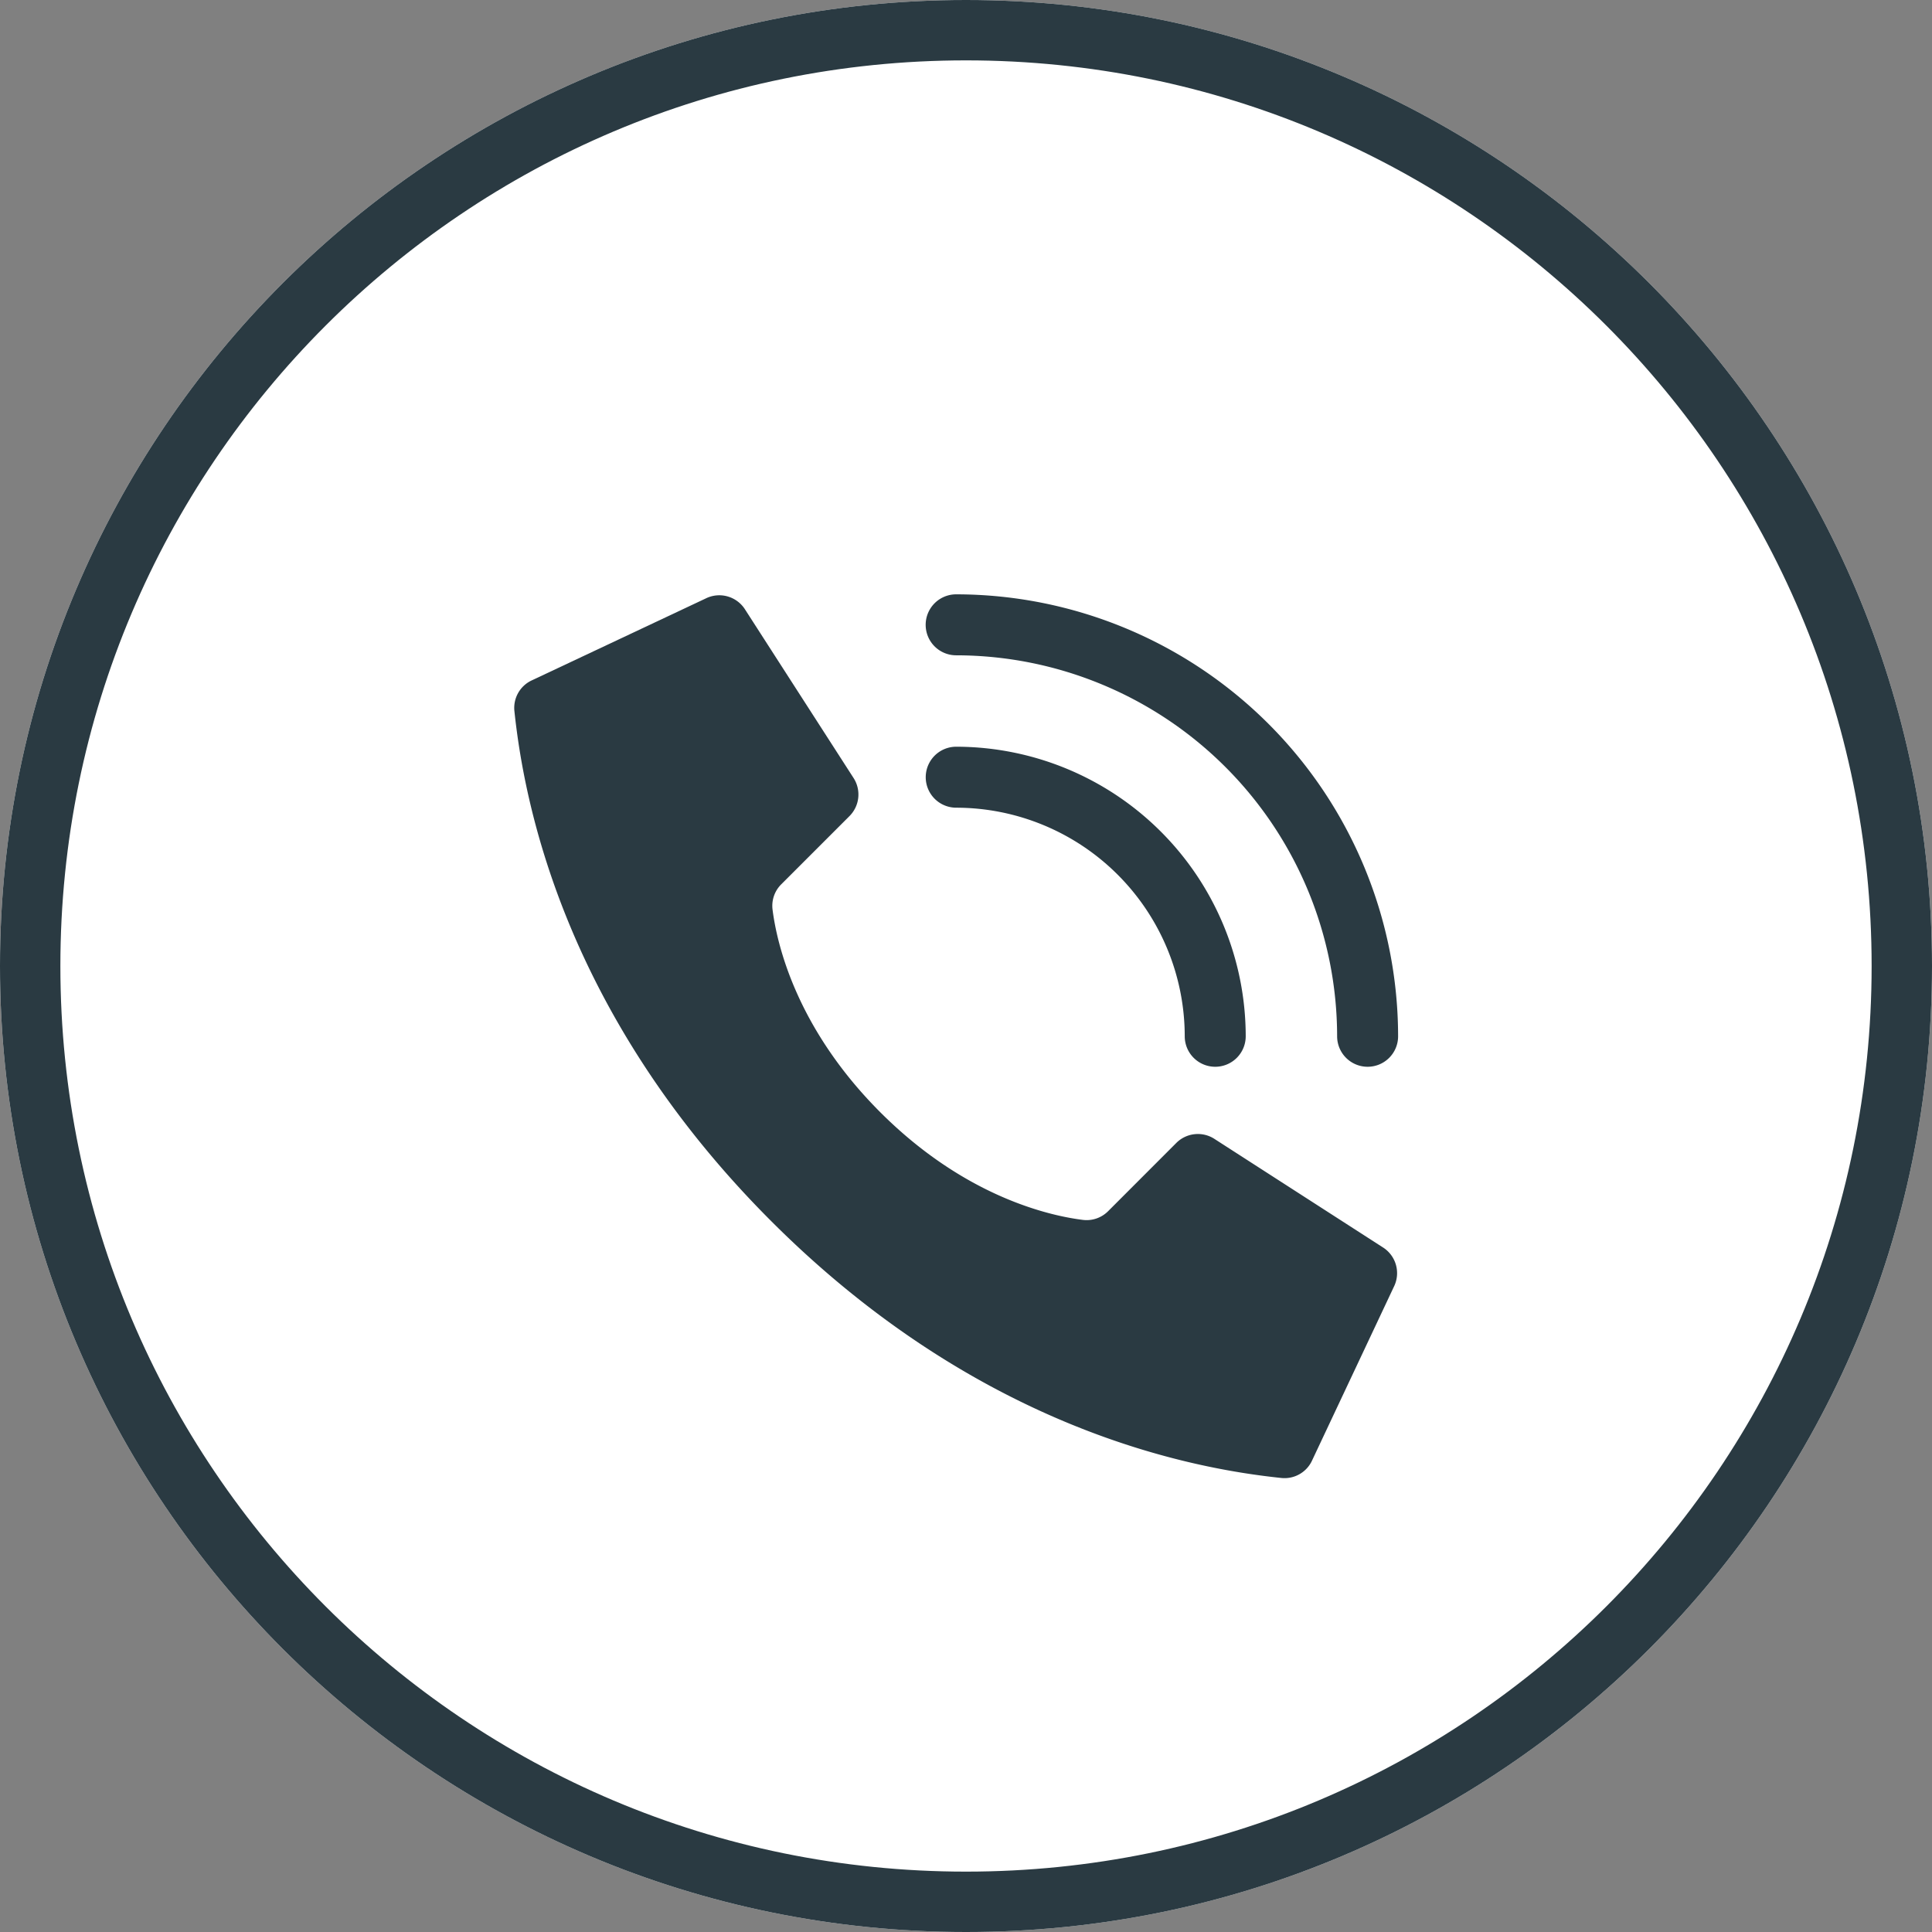
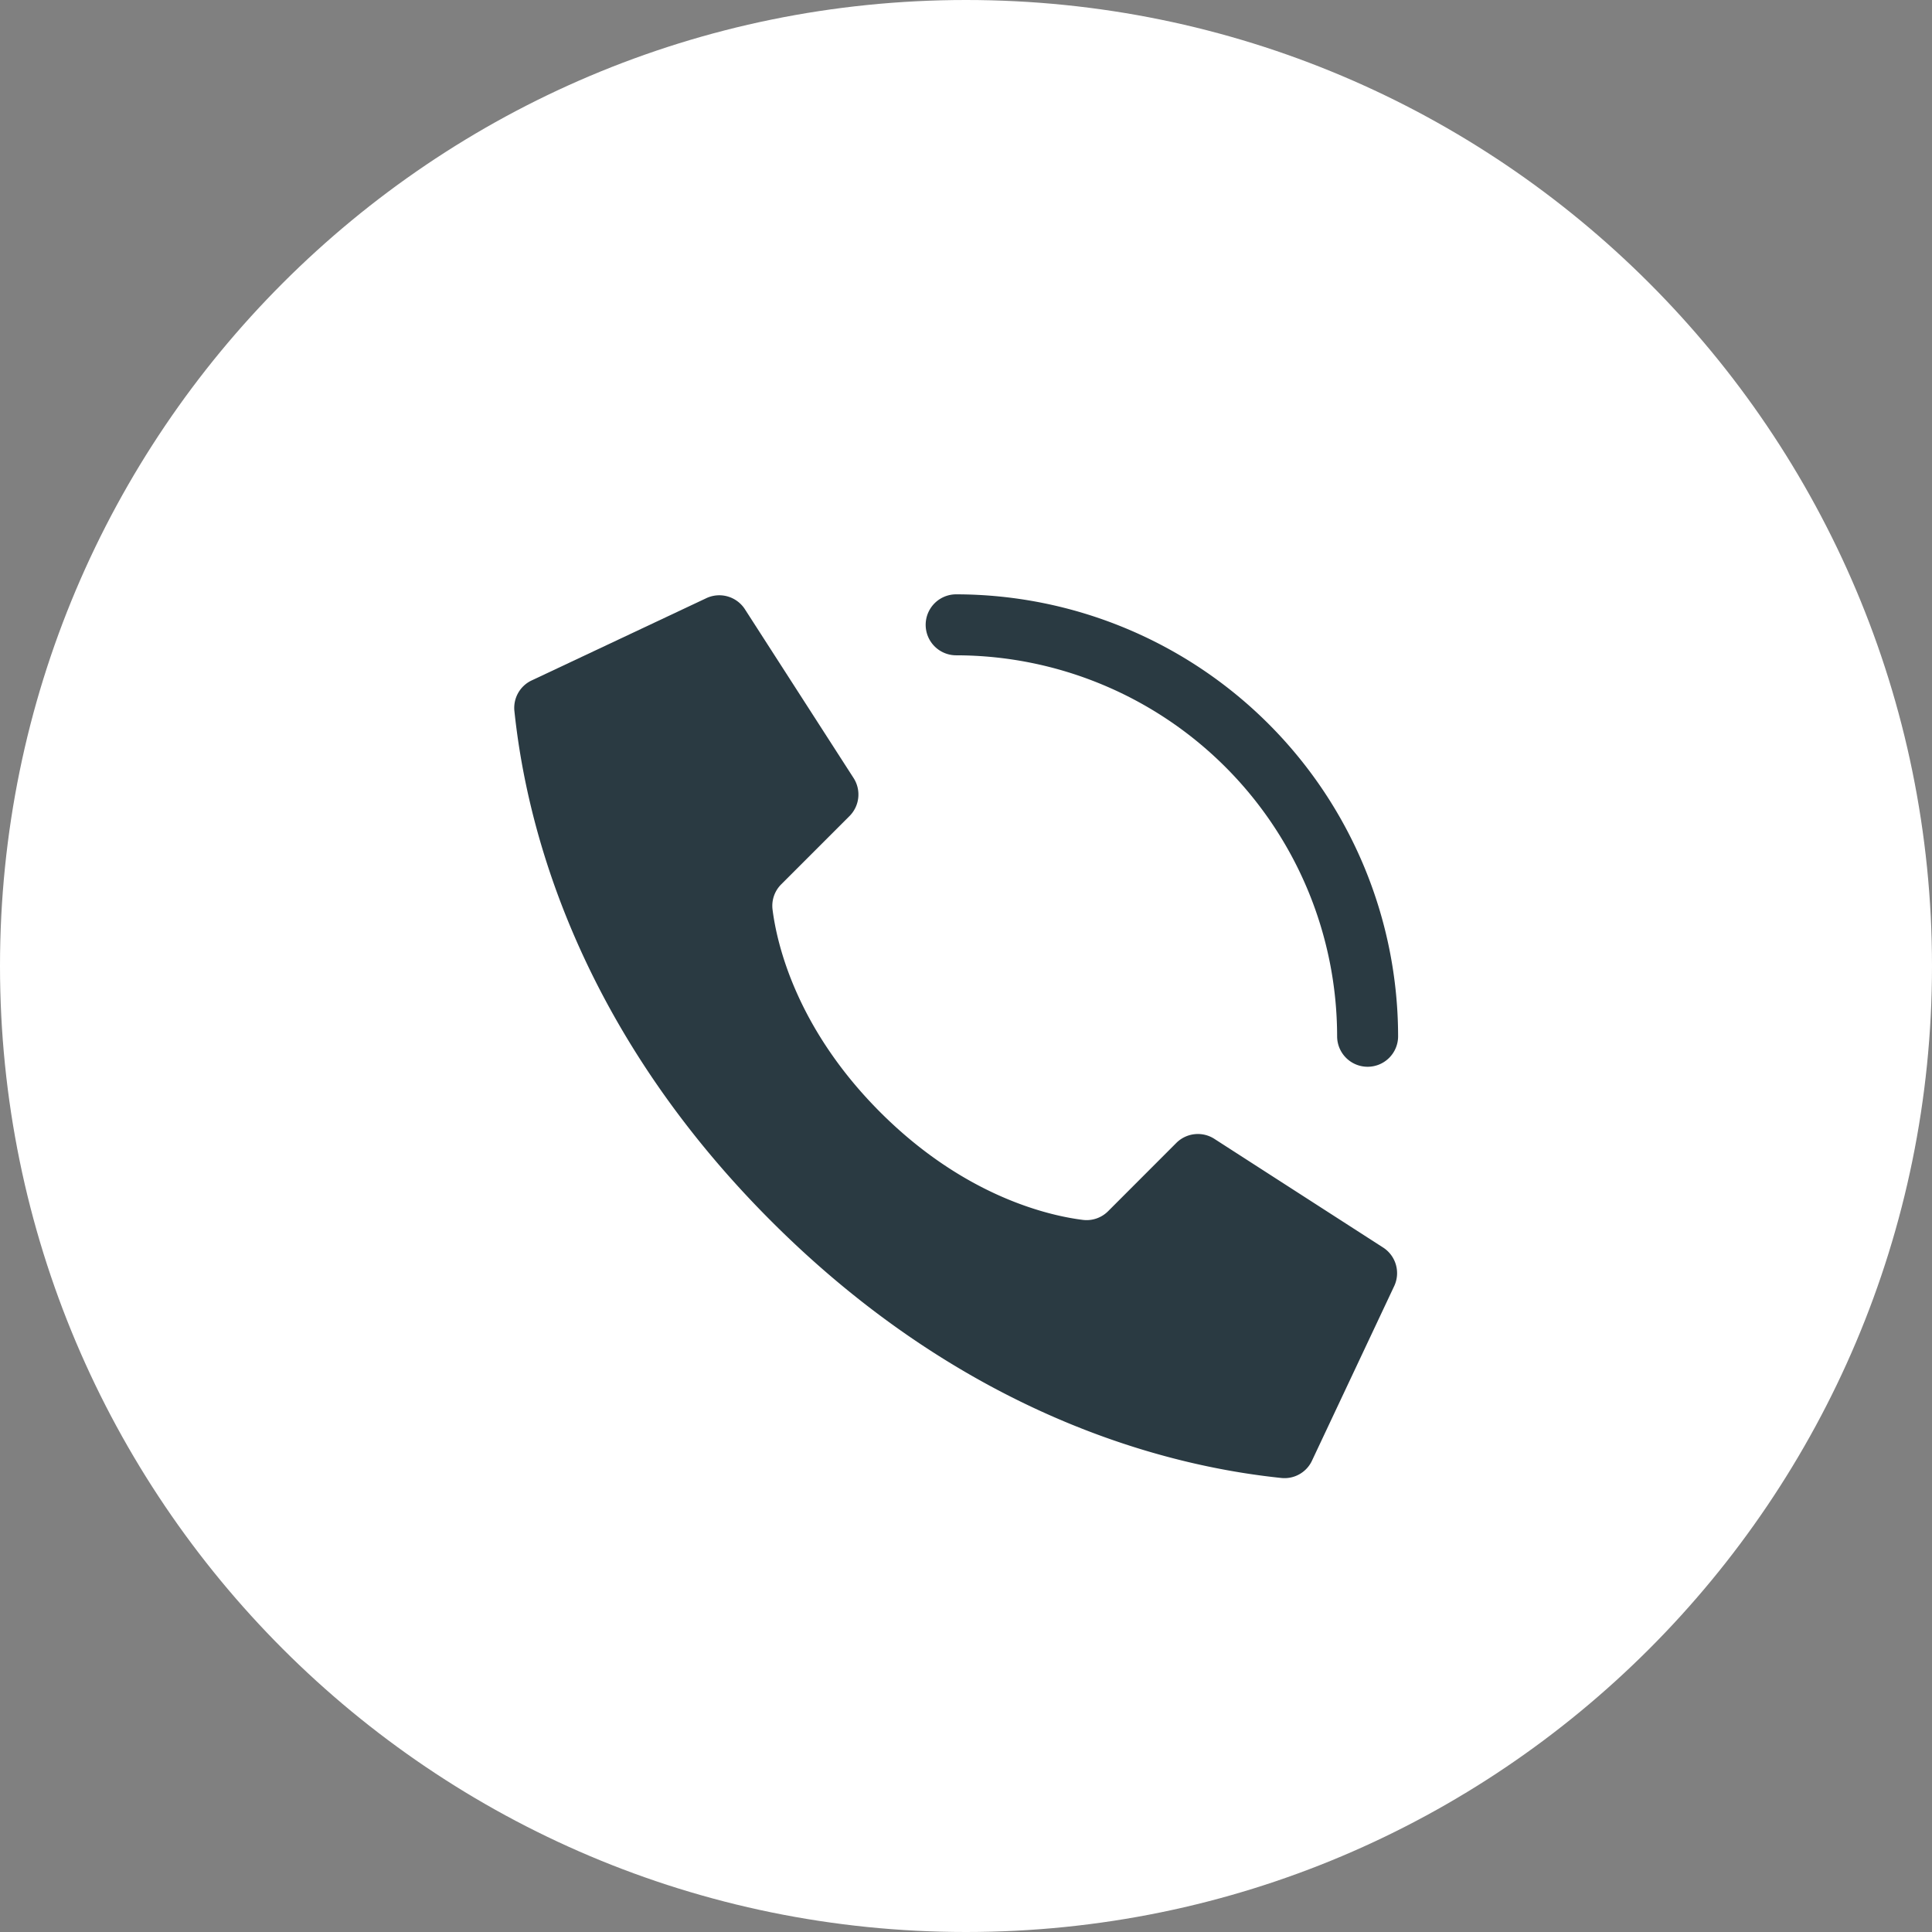
<svg xmlns="http://www.w3.org/2000/svg" width="32" height="32" viewBox="0 0 32 32">
  <rect x="0" y="0" width="32" height="32" fill="#808080" stroke="none" />
  <defs>
    <clipPath id="2hyea">
      <path fill="#fff" d="M0 16C0 7.163 7.163 0 16 0s16 7.163 16 16-7.163 16-16 16S0 24.837 0 16z" />
    </clipPath>
  </defs>
  <g>
    <g>
      <g>
        <path fill="#fff" d="M0 16C0 7.163 7.163 0 16 0s16 7.163 16 16-7.163 16-16 16S0 24.837 0 16z" />
-         <path fill="none" stroke="#2a3a42" stroke-miterlimit="20" stroke-width="2" d="M0 16C0 7.163 7.163 0 16 0s16 7.163 16 16-7.163 16-16 16S0 24.837 0 16z" clip-path="url(&quot;#2hyea&quot;)" />
      </g>
      <g>
        <g>
          <g>
            <path fill="#2a3a42" d="M14.58 18.422c-1.397-1.398-1.713-2.795-1.784-3.355a.502.502 0 0 1 .144-.42l1.13-1.13a.505.505 0 0 0 .072-.624l-1.8-2.796a.505.505 0 0 0-.654-.184l-2.89 1.361a.502.502 0 0 0-.278.502c.152 1.438.779 4.975 4.254 8.45 3.476 3.476 7.011 4.103 8.45 4.254a.502.502 0 0 0 .502-.277l1.361-2.89a.505.505 0 0 0-.183-.653l-2.795-1.8a.505.505 0 0 0-.625.07l-1.13 1.131a.502.502 0 0 1-.42.144c-.56-.07-1.957-.386-3.354-1.783z" />
          </g>
          <g>
-             <path fill="#2a3a42" d="M20.128 17.669a.505.505 0 0 1-.505-.505 3.79 3.79 0 0 0-3.785-3.786.505.505 0 1 1 0-1.01 4.8 4.8 0 0 1 4.795 4.796.505.505 0 0 1-.505.505z" />
-           </g>
+             </g>
          <g>
            <path fill="#2a3a42" d="M22.652 17.669a.505.505 0 0 1-.505-.505 6.317 6.317 0 0 0-6.31-6.31.505.505 0 1 1 0-1.01 7.327 7.327 0 0 1 7.32 7.32.505.505 0 0 1-.505.505z" />
          </g>
        </g>
      </g>
    </g>
  </g>
</svg>